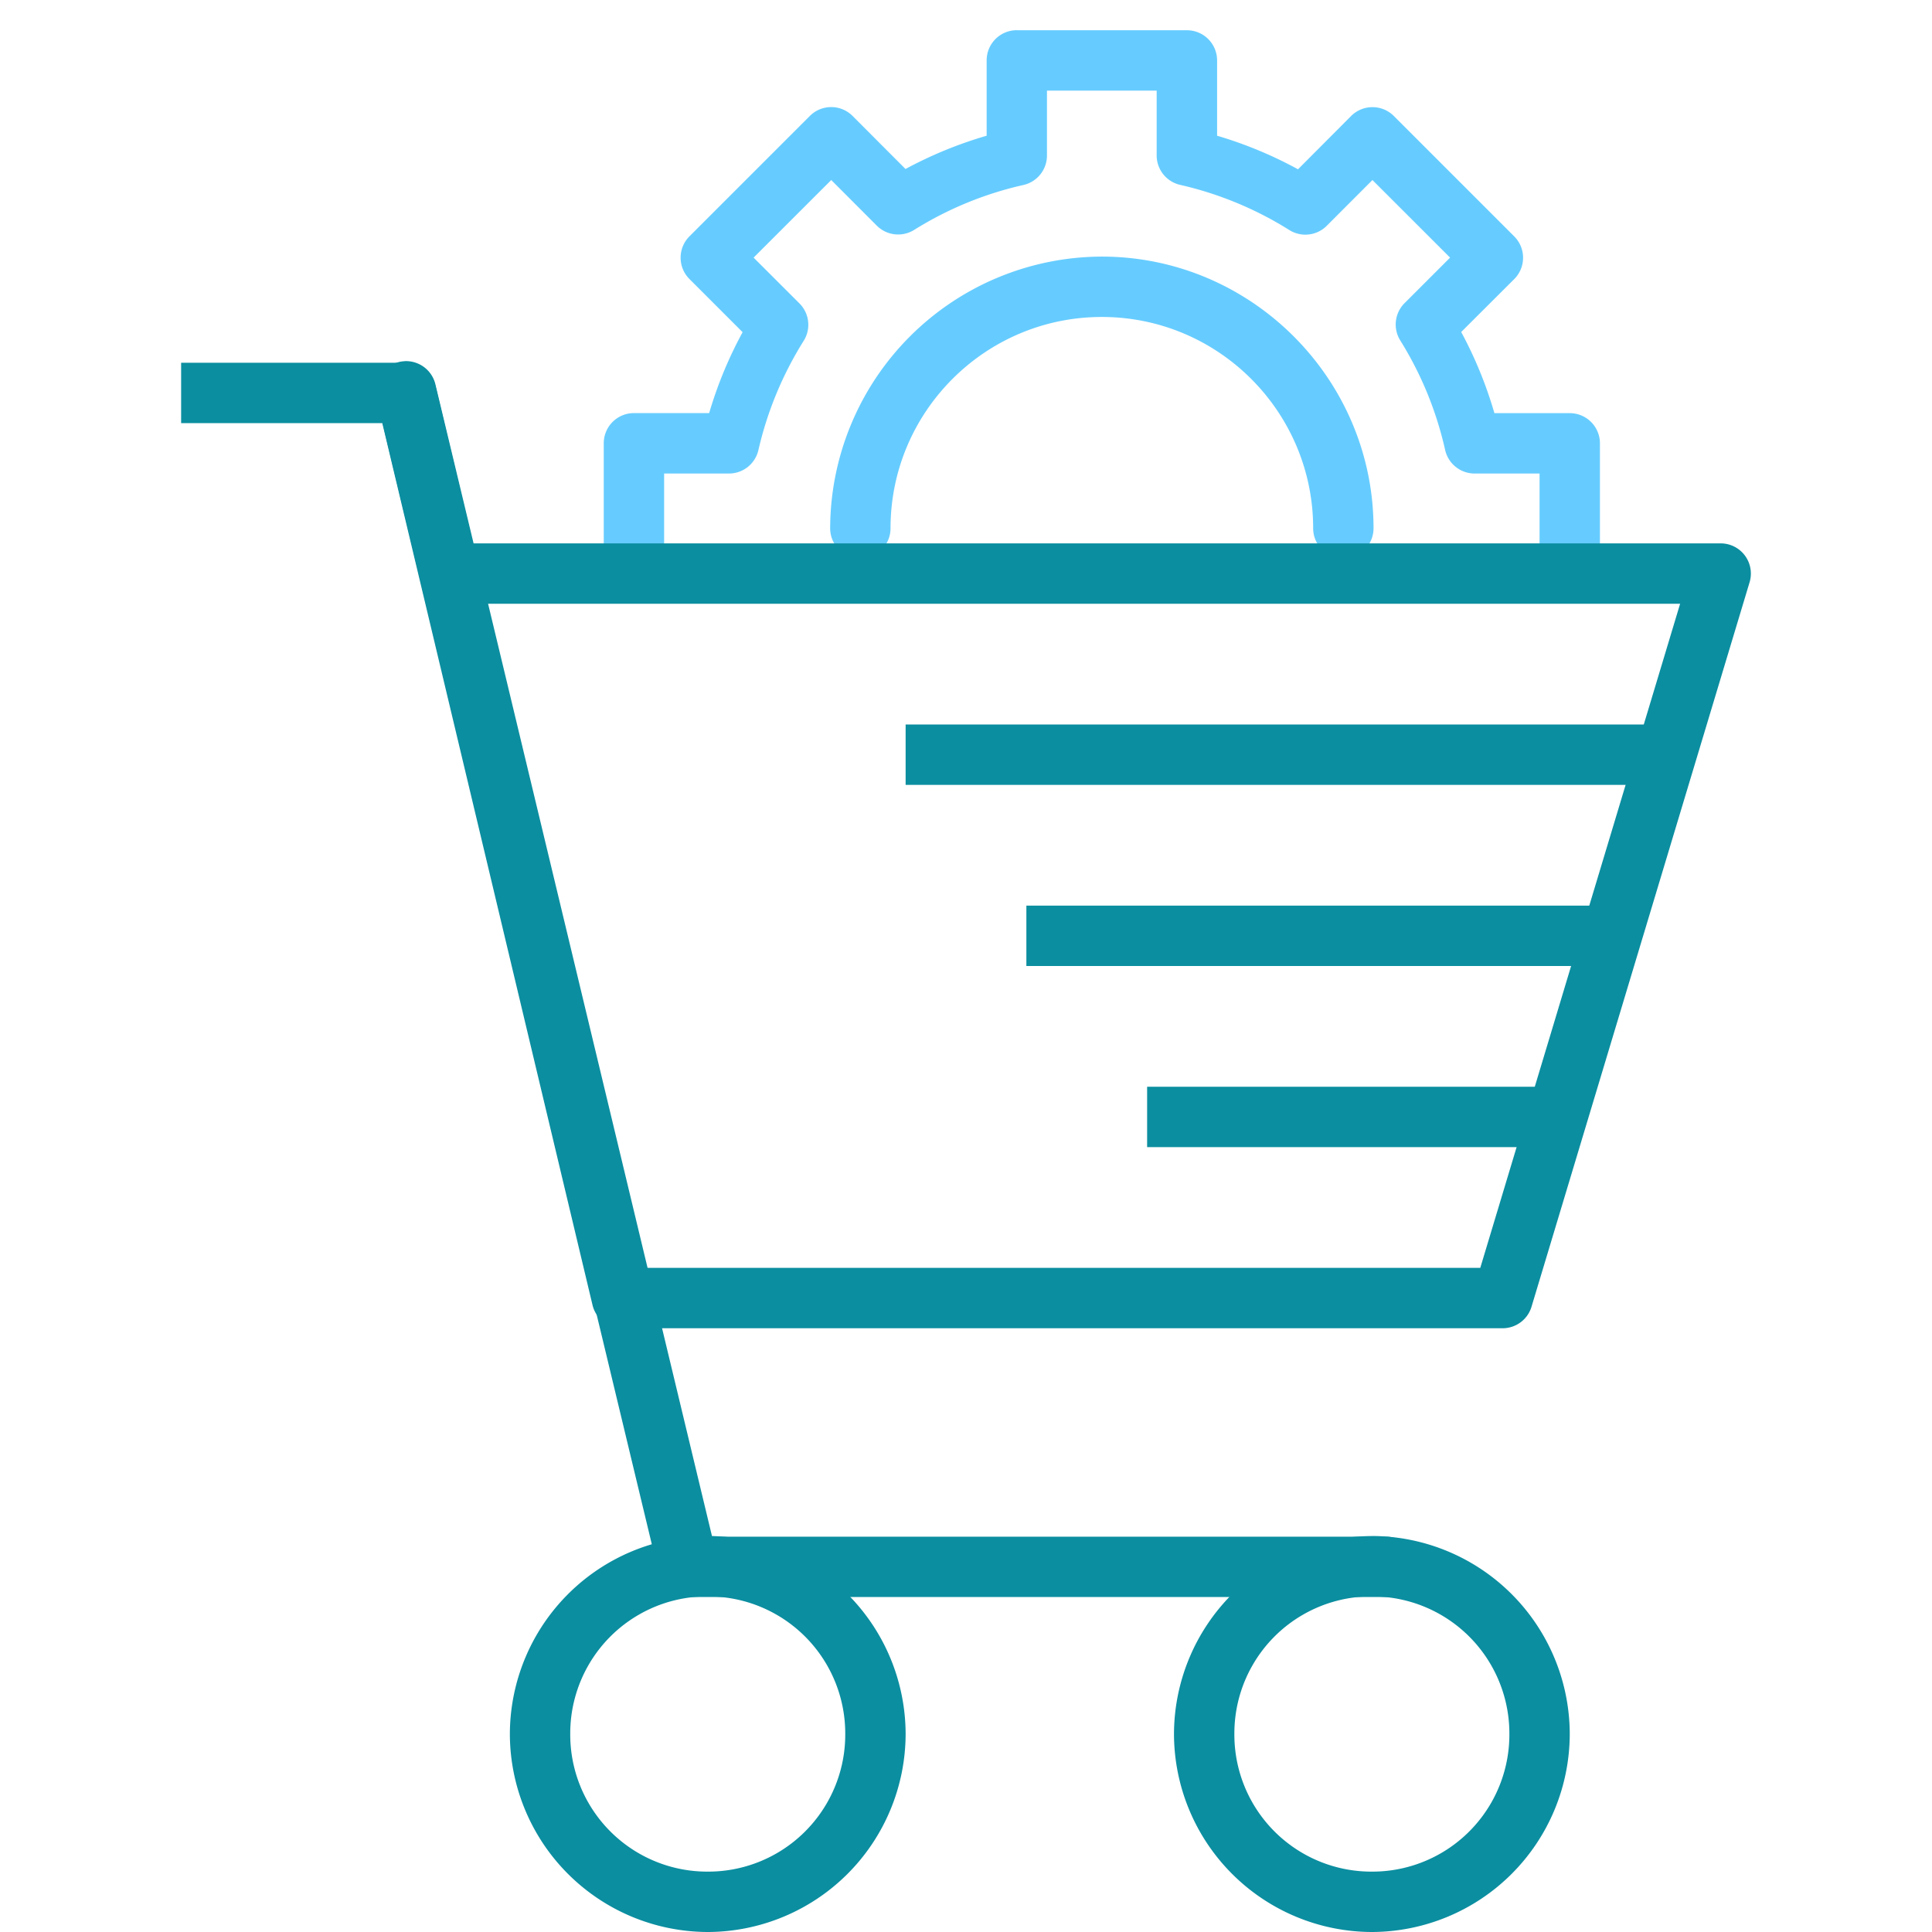
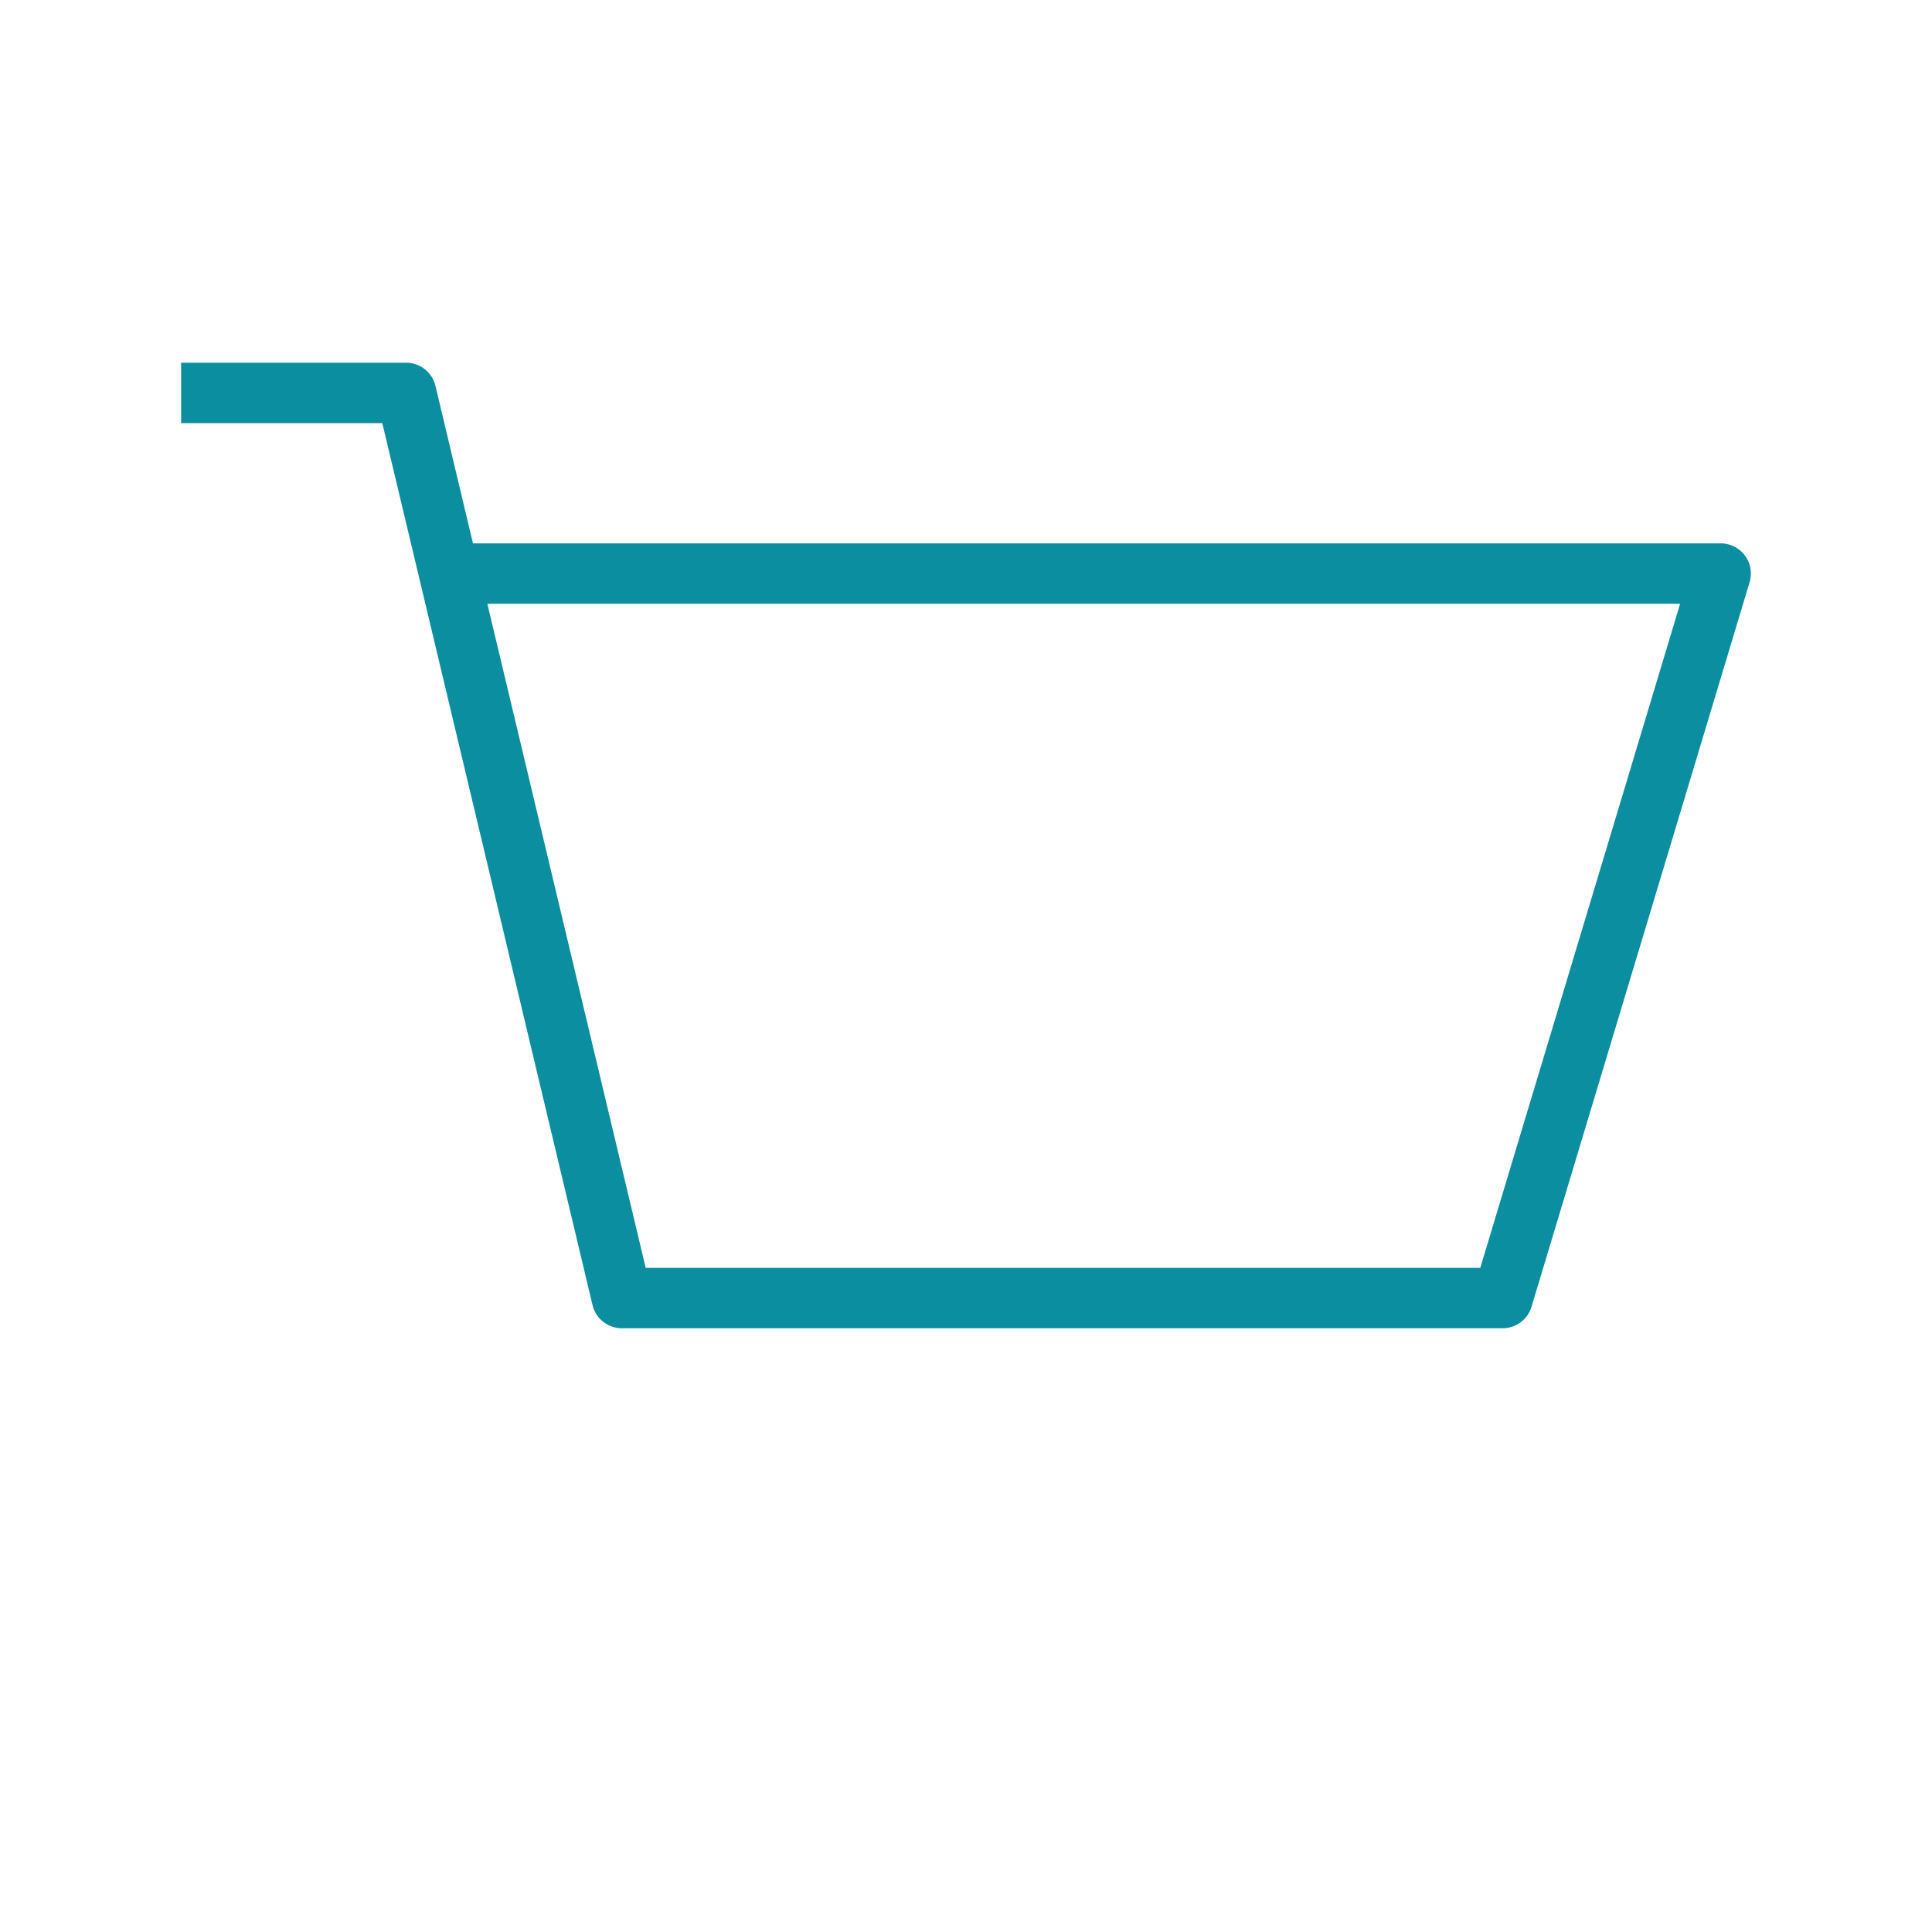
<svg xmlns="http://www.w3.org/2000/svg" id="SvgjsSvg1039" width="288" height="288" version="1.1">
  <defs id="SvgjsDefs1040" />
  <g id="SvgjsG1041">
    <svg viewBox="0 0 32 32" width="288" height="288">
      <g color="#000" font-family="sans-serif" font-weight="400">
-         <path fill="#66ccff" style="line-height:normal;text-indent:0;text-align:start;text-decoration-line:none;text-decoration-style:solid;text-decoration-color:#000;text-transform:none;block-progression:tb;isolation:auto;mix-blend-mode:normal" d="M-993.158 46.857a.5.5 0 0 0-.5.5v1.248c-.468.136-.916.32-1.344.551l-.877-.879a.5.5 0 0 0-.707 0l-1.994 1.994a.5.5 0 0 0 0 .708l.88.88a6.82 6.82 0 0 0-.554 1.34h-1.246a.5.5 0 0 0-.5.5v1.658a.5.5 0 1 0 1 0V54.2h1.074a.5.5 0 0 0 .488-.39c.147-.64.4-1.25.749-1.807a.5.5 0 0 0-.07-.621l-.759-.758 1.286-1.285.753.754a.5.5 0 0 0 .62.072c.557-.348 1.169-.6 1.81-.744a.5.5 0 0 0 .39-.486v-1.077h1.817v1.075a.5.5 0 0 0 .389.486c.64.146 1.252.399 1.808.748a.5.5 0 0 0 .62-.07l.757-.758 1.286 1.285-.754.754a.5.5 0 0 0-.07.62c.347.557.598 1.17.742 1.812a.5.5 0 0 0 .488.39h1.076v1.158a.5.5 0 1 0 1 0V53.7a.5.5 0 0 0-.5-.5h-1.248a6.82 6.82 0 0 0-.55-1.344l.878-.876a.5.5 0 0 0 0-.708l-1.994-1.994a.5.5 0 0 0-.707 0l-.88.883a6.81 6.81 0 0 0-1.34-.556v-1.247a.5.5 0 0 0-.5-.5h-2.817zm1.408 3.75a4.513 4.513 0 0 0-4.5 4.5.5.5 0 1 0 1 0c0-1.93 1.569-3.5 3.5-3.5s3.5 1.57 3.5 3.5a.5.5 0 1 0 1 0c0-2.475-2.025-4.5-4.5-4.5z" overflow="visible" transform="translate(1010 -46.357)" class="colorf05542 svgShape" />
        <path fill="#0b8ea0" style="line-height:normal;text-indent:0;text-align:start;text-decoration-line:none;text-decoration-style:solid;text-decoration-color:#000;text-transform:none;block-progression:tb;isolation:auto;mix-blend-mode:normal" d="M-1007 52.365v1h3.332l3.482 14.608a.5.5 0 0 0 .487.384h14.588a.5.5 0 0 0 .478-.357l3.612-12a.5.5 0 0 0-.479-.643h-20.666l-.621-2.607a.5.5 0 0 0-.486-.385H-1007zm5.072 3.992h19.756l-3.31 11h-13.823l-2.623-11z" overflow="visible" transform="translate(1010 -46.357)" class="color2b4255 svgShape" />
-         <path fill="#0b8ea0" style="line-height:normal;text-indent:0;text-align:start;text-decoration-line:none;text-decoration-style:solid;text-decoration-color:#000;text-transform:none;block-progression:tb;isolation:auto;mix-blend-mode:normal" d="M-1003.3 52.34a.5.5 0 0 0-.46.623l4.674 19.463a.5.5 0 0 0 .486.383h11.553a.5.5 0 1 0 0-1h-11.158l-4.582-19.08a.5.5 0 0 0-.514-.39z" overflow="visible" transform="translate(1010 -46.357)" class="color2b4255 svgShape" />
-         <path fill="#0b8ea0" style="line-height:normal;text-indent:0;text-align:start;text-decoration-line:none;text-decoration-style:solid;text-decoration-color:#000;text-transform:none;block-progression:tb;isolation:auto;mix-blend-mode:normal" d="M-998.277 71.799a3.286 3.286 0 0 0-3.278 3.28 3.286 3.286 0 0 0 3.278 3.278A3.286 3.286 0 0 0-995 75.078a3.286 3.286 0 0 0-3.277-3.28zm0 1a2.27 2.27 0 0 1 2.277 2.28 2.27 2.27 0 0 1-2.277 2.278 2.27 2.27 0 0 1-2.278-2.279 2.27 2.27 0 0 1 2.278-2.28zm11-1a3.286 3.286 0 0 0-3.278 3.28 3.286 3.286 0 0 0 3.278 3.278A3.286 3.286 0 0 0-984 75.078a3.286 3.286 0 0 0-3.277-3.28zm0 1a2.27 2.27 0 0 1 2.277 2.28 2.27 2.27 0 0 1-2.277 2.278 2.27 2.27 0 0 1-2.278-2.279 2.27 2.27 0 0 1 2.278-2.28z" overflow="visible" transform="translate(1010 -46.357)" class="color2b4255 svgShape" />
-         <path fill="#0b8ea0" fill-rule="evenodd" style="line-height:normal;text-indent:0;text-align:start;text-decoration-line:none;text-decoration-style:solid;text-decoration-color:#000;text-transform:none;block-progression:tb;isolation:auto;mix-blend-mode:normal" d="M-995 58.357v1h12.6v-1H-995zm2 3v1h10v-1h-10zm2 3v1h7v-1h-7z" overflow="visible" transform="translate(1010 -46.357)" class="color2b4255 svgShape" />
      </g>
    </svg>
  </g>
</svg>